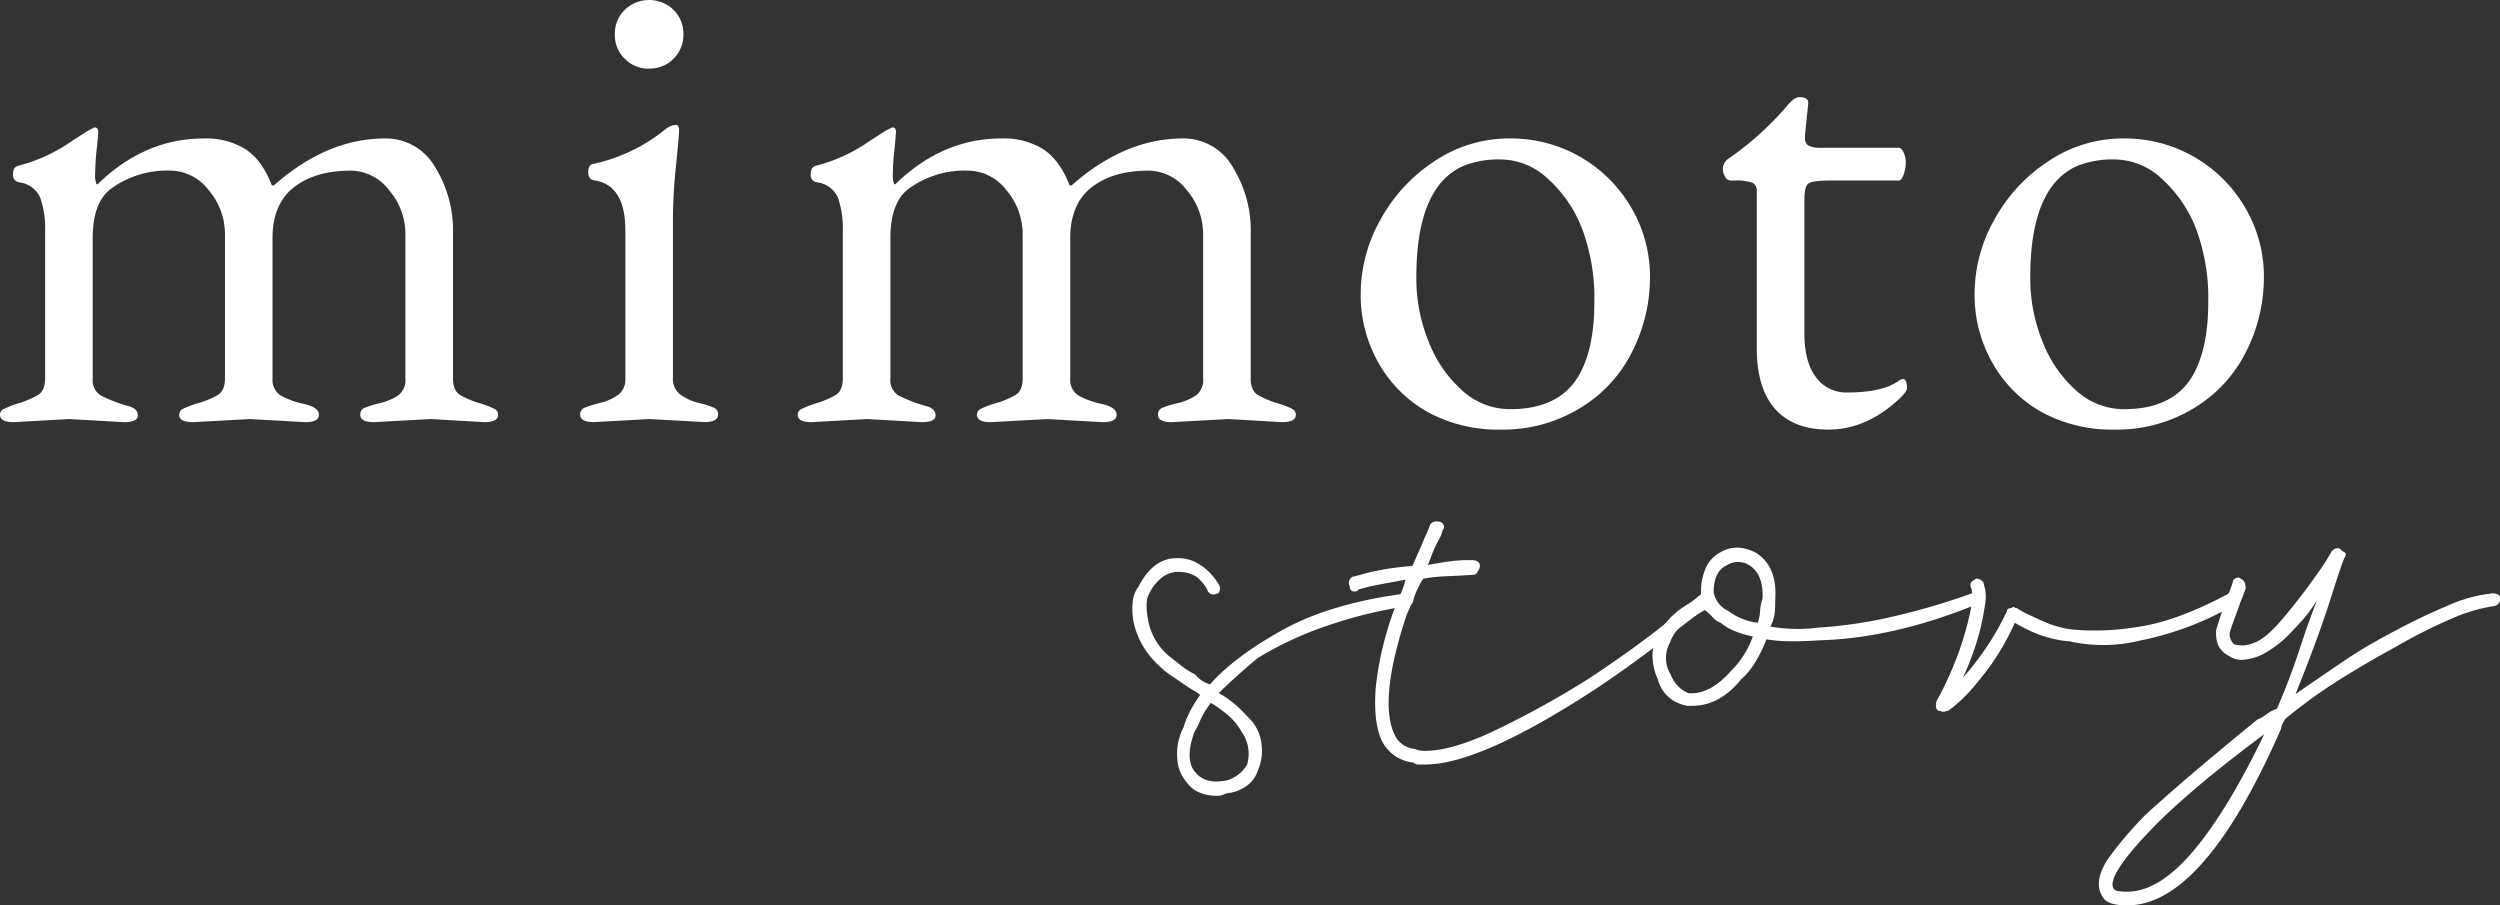
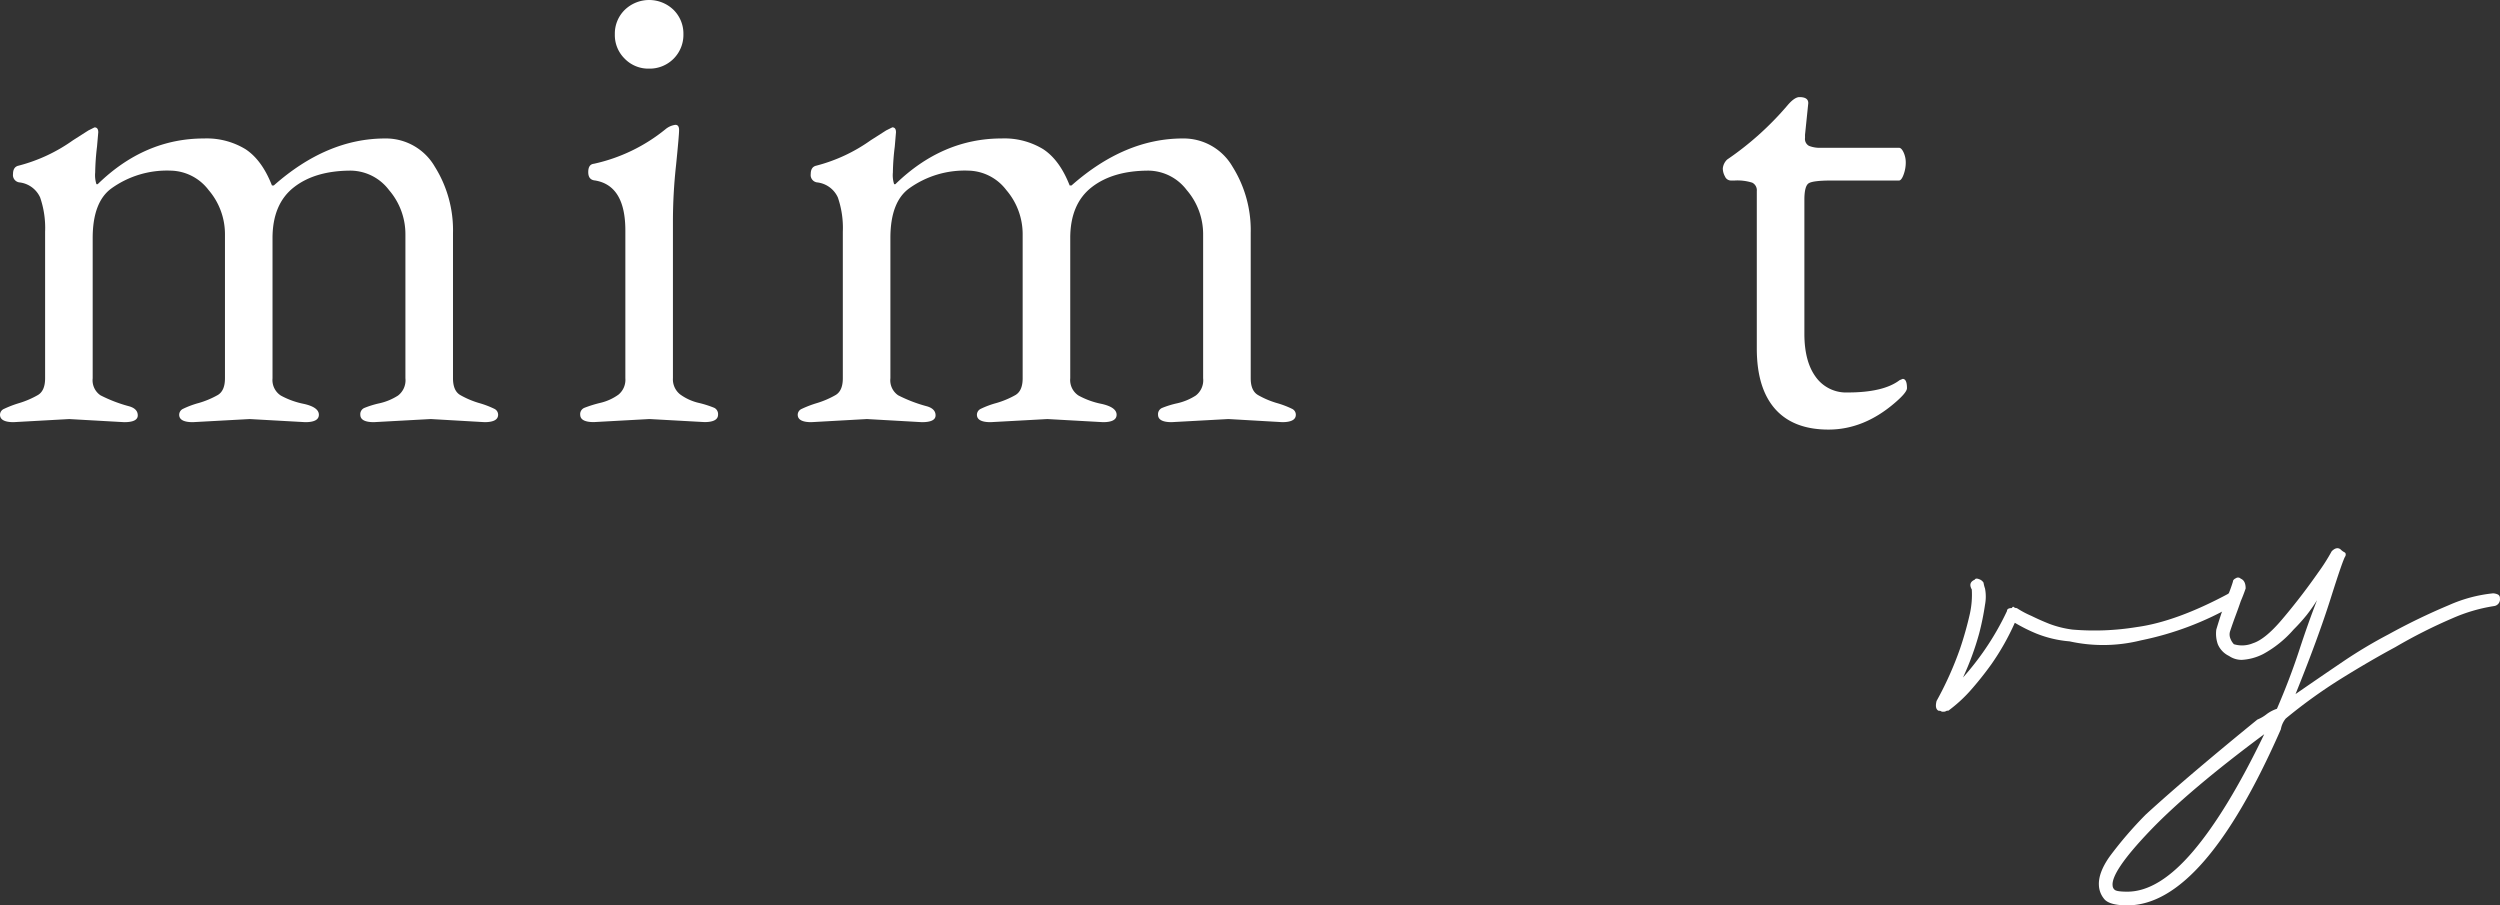
<svg xmlns="http://www.w3.org/2000/svg" width="500.335" height="181.195" viewBox="0 0 500.335 181.195">
  <rect x="0" y="0" width="500.335" height="181.195" fill="#333333" stroke="none" />
  <g id="グループ_2" data-name="グループ 2" transform="translate(555.142 -446.986)">
-     <path id="パス_2" data-name="パス 2" d="M55.953,57.265c-2.867,0-4.962-.91-6.252-2.74a7.9,7.9,0,0,1-1.854-4.7A11.6,11.6,0,0,1,49.1,43.563a18.579,18.579,0,0,1,1.266-3.132A23.954,23.954,0,0,1,52.429,37.1a5.059,5.059,0,0,0-1.071-.783c-.461-.265-.875-.53-1.267-.783C48.9,34.751,47.8,34,46.752,33.277a17.043,17.043,0,0,1-2.545-2.049,16.56,16.56,0,0,1-5.078-8.612,13.752,13.752,0,0,1-.207-4.018A5.976,5.976,0,0,1,40.1,15.377Q43.034,9.7,47.732,9.7a7.784,7.784,0,0,1,3.915.887,11.183,11.183,0,0,1,2.545,1.854,12.889,12.889,0,0,1,1.969,2.545,1.289,1.289,0,0,1,.184,1.174c-.127.391-.253.587-.391.587-.9.391-1.554.265-1.946-.391A6.857,6.857,0,0,0,52.522,14.2c-.979-1.174-2.568-1.762-4.79-1.762a5.478,5.478,0,0,0-2.441.783,8.689,8.689,0,0,0-3.028,3.523c-.656,1.048-.725,2.9-.207,5.584a12.214,12.214,0,0,0,4.122,6.943c.645.518,1.439,1.14,2.337,1.854a16.654,16.654,0,0,0,2.936,1.865A5.792,5.792,0,0,0,54.4,34.951c3.374-3.788,8.278-7.438,14.669-10.961s14.611-5.941,24.674-7.242a1.221,1.221,0,0,1,1.37.979,1.375,1.375,0,0,1-1.186,1.566A90.552,90.552,0,0,0,77.6,23.31a69.7,69.7,0,0,0-13.609,6.356q-2.366,1.952-4.306,3.719c-1.313,1.174-2.475,2.28-3.523,3.327a18.131,18.131,0,0,1,3.707,2.648c1.036.979,2.084,2.049,3.132,3.224a9.08,9.08,0,0,1,1.762,4.79,9.71,9.71,0,0,1-.771,4.8c-.783,2.349-2.625,3.846-5.492,4.5a3.223,3.223,0,0,0-1.267.288,3.351,3.351,0,0,1-1.278.3M54.583,38.67A15.713,15.713,0,0,0,52.522,42a20.865,20.865,0,0,1-1.266,2.545c-1.3,3.65-1.244,6.333.2,8.025s3.6,2.211,6.471,1.566A6.961,6.961,0,0,0,61.836,51a7.615,7.615,0,0,0-1.186-6.655,11.616,11.616,0,0,0-2.55-3.132,25.12,25.12,0,0,0-3.523-2.545" transform="translate(-367.381 548.991)" fill="#fff" />
-     <path id="パス_3" data-name="パス 3" d="M43.794,23.073a.858.858,0,0,1-.967-.979,1.38,1.38,0,0,1,.576-1.957c.15,0,1.117-.265,2.948-.783a55.6,55.6,0,0,1,8.992-1.37c.53-1.174,1-2.28,1.474-3.327.449-1.048.817-1.9,1.071-2.545a18.476,18.476,0,0,0,.979-2.349c.391-.656,1.1-.852,2.153-.587a1.2,1.2,0,0,1,.6.691.757.757,0,0,1-.207.875,6.027,6.027,0,0,1-.771,1.957,31.907,31.907,0,0,0-2.153,5.089c1.3-.265,2.637-.484,4.018-.691a32.328,32.328,0,0,1,4.582-.288q1.762,0,1.762,1.174a2.178,2.178,0,0,1-.391,1.071c-.265.461-.518.691-.771.691-2.084.127-3.961.23-5.584.288a33.005,33.005,0,0,0-4.606.5A19.98,19.98,0,0,0,55.83,23.86c-.449,1.174-.99,2.475-1.646,3.915q-5.7,17.219-2.36,24.075a4.878,4.878,0,0,0,3.915,2.74,5.066,5.066,0,0,0,2.153.391c3.408,0,7.806-1.243,13.229-3.719A186.3,186.3,0,0,0,90.39,40.69q4.49-2.936,8.7-5.976c2.809-2.015,5.239-3.88,7.334-5.573,2.36-1.957,4.571-3.788,6.667-5.481a2.87,2.87,0,0,1,2.153,0c.507,1.048.449,1.762-.207,2.153a11.748,11.748,0,0,0-2.153,1.462c-1.29.979-2.971,2.257-4.985,3.823s-4.4,3.362-7.15,5.388-5.676,4.076-8.808,6.16Q68.871,57.707,57.887,57.719H56.609a1.444,1.444,0,0,1-1.059-.391,7.873,7.873,0,0,1-6.471-4.7c-1.048-2.475-1.393-5.907-1.071-10.282A64.315,64.315,0,0,1,51.819,26.4c.391-1.048.783-1.992,1.174-2.844a15.112,15.112,0,0,0,.979-2.832c-3.523.656-5.941,1.1-7.231,1.37-.921.265-1.646.449-2.153.587a.8.8,0,0,1-.794.391" transform="translate(-327.819 542.274)" fill="#fff" />
-     <path id="パス_4" data-name="パス 4" d="M54.859,41.177a8.54,8.54,0,0,1-3.132-1.267,7.114,7.114,0,0,1-2.74-4.018,11.4,11.4,0,0,1-1.071-4.306,6.274,6.274,0,0,1,.875-3.719,11.725,11.725,0,0,1,2.153-3.719A14.737,14.737,0,0,1,53.777,21.6c.979-.645,1.831-1.174,2.556-1.566a7.956,7.956,0,0,0,1.267-.783v-.783a12.1,12.1,0,0,1,.887-4.7,6.49,6.49,0,0,1,3.028-3.327c2.222-1.3,4.629-1.232,7.242.2,2.74,1.831,3.972,4.836,3.719,9,0,1.048-.035,1.992-.092,2.844a7.952,7.952,0,0,1-.887,2.832,32.366,32.366,0,0,0,9.591.2,89.928,89.928,0,0,0,14.68-2.153,137.763,137.763,0,0,0,16.05-4.7c.645-.391,1.1-.2,1.37.587.253,1.174,0,1.762-.783,1.762q-16.442,6.649-31.122,7.046c-1.831.138-3.65.2-5.481.2a30.554,30.554,0,0,1-5.089-.391q-2.159,5.492-5.089,8.025-4.3,5.285-9.787,5.285Zm3.523-19.182c-.265.138-1.3.748-3.132,1.865a9.183,9.183,0,0,0-3.915,4.79,6.309,6.309,0,0,0,.2,6.264,6.572,6.572,0,0,0,3.523,3.719q4.3.4,8.612-4.5a17.885,17.885,0,0,0,4.306-6.851,19.637,19.637,0,0,1-3.627-1.071,10.886,10.886,0,0,1-2.832-1.67,3.711,3.711,0,0,1-1.566-1.082A12.442,12.442,0,0,0,58.385,22m6.848-9.6a3.878,3.878,0,0,0-2.349.587q-2.746,1.174-2.74,5.481A5.144,5.144,0,0,0,63.08,22.19a12.08,12.08,0,0,0,5.872,2.349,7.753,7.753,0,0,0,.484-2.349,10.389,10.389,0,0,1,.5-2.545q.19-4.888-2.74-6.655a3.777,3.777,0,0,0-1.957-.587" transform="translate(-272.323 547.072)" fill="#fff" />
    <path id="パス_5" data-name="パス 5" d="M54.334,36.7a.9.9,0,0,1-.5-.092q-.086-.1-.484-.1c-.518-.265-.656-.91-.391-1.957a68.159,68.159,0,0,0,4.7-10.478,69.3,69.3,0,0,0,1.957-6.943,17.8,17.8,0,0,0,.391-4.893c-.518-.91-.322-1.566.587-1.957.127-.253.426-.288.887-.1a1.648,1.648,0,0,1,.875.691,7.028,7.028,0,0,0,.3,1.174,8.645,8.645,0,0,1,0,3.235,53.4,53.4,0,0,1-1.174,5.768,56.478,56.478,0,0,1-3.235,8.808,56.571,56.571,0,0,0,4.306-5.481,54.317,54.317,0,0,0,4.5-7.829c0-.391.322-.587.979-.587.127-.265.265-.322.391-.2a.8.8,0,0,0,.587.2,18.913,18.913,0,0,0,2.936,1.566c1.048.518,2.222,1.048,3.523,1.566a20.256,20.256,0,0,0,4.7,1.174,52.254,52.254,0,0,0,12.815-.5q7.944-1.071,18.5-6.747a1.424,1.424,0,0,1,.887-.1.939.939,0,0,1,.679.5c.265,1.048.069,1.693-.587,1.957a61.588,61.588,0,0,1-18.6,7.046,31.109,31.109,0,0,1-14.289.2,22.8,22.8,0,0,1-6.655-1.566,32.937,32.937,0,0,1-4.3-2.155,49.436,49.436,0,0,1-4.7,8.313A66.058,66.058,0,0,1,59.612,32.6a28.82,28.82,0,0,1-4.3,3.9.76.76,0,0,0-.5.1.8.8,0,0,1-.484.092" transform="translate(-220.527 552.723)" fill="#fff" />
    <path id="パス_6" data-name="パス 6" d="M61.355,81c-2.475,0-4.041-.461-4.7-1.37a4.548,4.548,0,0,1-.979-2.545q-.19-2.556,2.153-5.872A78.153,78.153,0,0,1,65.071,62.8q4.508-4.11,10.27-9,5.789-4.9,12.047-9.988a7.365,7.365,0,0,0,1.854-1.082A7.28,7.28,0,0,1,91.3,41.655q2.539-5.872,4.41-11.548,1.848-5.665,3.615-10.178a33.848,33.848,0,0,1-2.049,2.936A35.4,35.4,0,0,1,94.63,25.8a22.033,22.033,0,0,1-6.068,4.893,10.7,10.7,0,0,1-4.306,1.174,4.449,4.449,0,0,1-2.545-.783,4.561,4.561,0,0,1-2.245-2.349,6.384,6.384,0,0,1-.3-2.936c.783-2.614,1.531-4.824,2.257-6.655a30.176,30.176,0,0,0,1.071-2.936c0-.265.2-.5.587-.679a.757.757,0,0,1,.979.092c.656.265.979.91.979,1.957-.265.783-.587,1.635-.979,2.545-.265.783-.587,1.693-.979,2.74s-.783,2.153-1.174,3.327a2.182,2.182,0,0,0,.1,1.462,3.36,3.36,0,0,0,.679,1.082,5.648,5.648,0,0,0,3.823-.2q2.435-.777,5.768-4.7c1.439-1.693,2.775-3.362,4.018-4.985s2.314-3.109,3.224-4.41a38.9,38.9,0,0,0,2.74-4.306c.656-.656,1.243-.783,1.762-.391a3.084,3.084,0,0,0,.783.587c.265.127.322.391.2.783-.265.265-1.244,3.063-2.936,8.417s-4.041,11.744-7.046,19.182q5.1-3.523,9.591-6.563a95.13,95.13,0,0,1,9-5.377A126.491,126.491,0,0,1,125.748,20.9a28.779,28.779,0,0,1,8.808-2.349,2.531,2.531,0,0,1,.887.2.759.759,0,0,1,.484.783,1.368,1.368,0,0,1-1.174,1.566,33.135,33.135,0,0,0-8.324,2.441,102.819,102.819,0,0,0-11.445,5.78q-5.1,2.746-10.765,6.264A102.731,102.731,0,0,0,93.062,43.61a4.637,4.637,0,0,0-.979,2.153Q76.628,81,61.355,81m27.4-34.254q-15.267,11.347-23,19.47T58.421,77.085a1.113,1.113,0,0,0,.391.783c.265.265,1.117.391,2.545.391q6.269,0,13.114-8.025t14.287-23.49" transform="translate(-190.75 547.181)" fill="#fff" />
    <path id="パス_7" data-name="パス 7" d="M19.182,59.725a1.3,1.3,0,0,1,.806-1.174,21.772,21.772,0,0,1,3.086-1.174,17.986,17.986,0,0,0,3.719-1.612c.944-.576,1.416-1.681,1.416-3.339V23.111a18.81,18.81,0,0,0-.99-6.862,5.184,5.184,0,0,0-4.2-3.028,1.478,1.478,0,0,1-1.232-1.67c0-.944.368-1.508,1.1-1.67A32.964,32.964,0,0,0,33.782,4.8l3.086-1.969L38.1,2.213c.5,0,.748.334.748.99L38.6,6.047a48.8,48.8,0,0,0-.368,5.193,5.8,5.8,0,0,0,.253,2.349h.242Q48.116,4.435,60,4.435A14.912,14.912,0,0,1,68.346,6.6c2.188,1.451,3.938,3.857,5.262,7.242h.368Q84.6,4.447,96.233,4.435a11.3,11.3,0,0,1,9.959,5.63,23.934,23.934,0,0,1,3.65,13.3v29.06c0,1.658.472,2.763,1.416,3.339a17.809,17.809,0,0,0,3.777,1.612,18.55,18.55,0,0,1,3.1,1.174,1.307,1.307,0,0,1,.737,1.174c0,.99-.91,1.485-2.717,1.485l-10.765-.622-11.38.623c-1.819,0-2.717-.5-2.717-1.485a1.354,1.354,0,0,1,.806-1.359,18.594,18.594,0,0,1,3.028-.933,11.561,11.561,0,0,0,3.707-1.543,3.842,3.842,0,0,0,1.485-3.466V23.732a13.522,13.522,0,0,0-3.281-8.969,9.742,9.742,0,0,0-7.6-3.892q-7.185,0-11.445,3.339t-4.27,10.144V52.425a3.7,3.7,0,0,0,1.669,3.466,16.161,16.161,0,0,0,4.64,1.67C82.012,58.01,83,58.735,83,59.726s-.91,1.485-2.717,1.485l-11.134-.622-11.376.622q-2.729,0-2.729-1.485A1.319,1.319,0,0,1,55.8,58.55a18.171,18.171,0,0,1,3.155-1.174,17.666,17.666,0,0,0,3.834-1.612c.944-.576,1.416-1.681,1.416-3.339V23.732a13.57,13.57,0,0,0-3.27-8.969,9.763,9.763,0,0,0-7.611-3.892A19.029,19.029,0,0,0,41.45,14.452q-3.713,2.729-3.719,9.9V52.425a3.633,3.633,0,0,0,1.554,3.408A28.7,28.7,0,0,0,44.9,58c1.243.322,1.854.944,1.854,1.854s-.91,1.359-2.717,1.359L33.03,60.591,21.9,61.21c-1.808,0-2.717-.5-2.717-1.485" transform="translate(-574.324 470.264)" fill="#fff" />
    <path id="パス_8" data-name="パス 8" d="M29.267,82.991a1.364,1.364,0,0,1,.806-1.359,24.285,24.285,0,0,1,3.155-.99,10.185,10.185,0,0,0,3.707-1.67,3.85,3.85,0,0,0,1.37-3.27V46.135q0-9.015-6.068-10.017c-.91-.081-1.359-.633-1.359-1.67s.368-1.589,1.117-1.67a34.28,34.28,0,0,0,14.346-6.92,3.891,3.891,0,0,1,1.98-.875c.5,0,.737.357.737,1.059s-.207,3.051-.61,7.046a103.821,103.821,0,0,0-.622,10.95V75.7a3.844,3.844,0,0,0,1.416,3.212,10.27,10.27,0,0,0,3.777,1.727,20.513,20.513,0,0,1,3.1.99,1.4,1.4,0,0,1,.737,1.359c0,.99-.91,1.485-2.717,1.485l-11.007-.61L32,84.476q-2.729,0-2.729-1.485m8.912-71.236A6.607,6.607,0,0,1,36.2,6.873,6.651,6.651,0,0,1,38.18,1.98a7.022,7.022,0,0,1,9.775,0,6.686,6.686,0,0,1,1.969,4.893,6.745,6.745,0,0,1-6.862,6.862,6.607,6.607,0,0,1-4.882-1.98" transform="translate(-468.292 446.986)" fill="#fff" />
    <path id="パス_9" data-name="パス 9" d="M33.048,59.725a1.3,1.3,0,0,1,.806-1.174,21.774,21.774,0,0,1,3.086-1.174,17.986,17.986,0,0,0,3.719-1.612c.944-.576,1.416-1.681,1.416-3.339V23.111a18.81,18.81,0,0,0-.99-6.862,5.184,5.184,0,0,0-4.2-3.028,1.478,1.478,0,0,1-1.232-1.67c0-.944.368-1.508,1.1-1.67A32.964,32.964,0,0,0,47.648,4.8l3.086-1.969,1.244-.622c.5,0,.737.334.737.99l-.242,2.844a46.376,46.376,0,0,0-.38,5.193,5.8,5.8,0,0,0,.253,2.349h.242q9.4-9.153,21.278-9.153A14.912,14.912,0,0,1,82.212,6.6c2.188,1.451,3.938,3.857,5.262,7.242h.368q10.639-9.4,22.256-9.407a11.3,11.3,0,0,1,9.959,5.63,23.934,23.934,0,0,1,3.65,13.3v29.06c0,1.658.472,2.763,1.428,3.339a17.427,17.427,0,0,0,3.765,1.612A18.55,18.55,0,0,1,132,58.55a1.307,1.307,0,0,1,.737,1.174c0,.99-.91,1.485-2.717,1.485l-10.765-.622-11.376.622c-1.819,0-2.717-.5-2.717-1.485a1.354,1.354,0,0,1,.806-1.359A18.593,18.593,0,0,1,109,57.432a11.561,11.561,0,0,0,3.7-1.542,3.842,3.842,0,0,0,1.485-3.466V23.732a13.522,13.522,0,0,0-3.281-8.969,9.742,9.742,0,0,0-7.6-3.892q-7.185,0-11.445,3.339t-4.27,10.144V52.425a3.7,3.7,0,0,0,1.669,3.466,16.161,16.161,0,0,0,4.64,1.67c1.98.449,2.971,1.174,2.971,2.165s-.91,1.485-2.717,1.485l-11.134-.622-11.376.622q-2.729,0-2.729-1.485a1.319,1.319,0,0,1,.748-1.174,18.169,18.169,0,0,1,3.155-1.174,17.666,17.666,0,0,0,3.834-1.612c.944-.576,1.416-1.681,1.416-3.339V23.732a13.57,13.57,0,0,0-3.27-8.969,9.763,9.763,0,0,0-7.611-3.892,19.029,19.029,0,0,0-11.871,3.581q-3.713,2.729-3.719,9.9V52.425a3.633,3.633,0,0,0,1.554,3.408A28.7,28.7,0,0,0,58.77,58c1.243.322,1.865.944,1.865,1.854s-.921,1.359-2.729,1.359L46.9,60.588l-11.134.622c-1.808,0-2.717-.5-2.717-1.485" transform="translate(-428.539 470.264)" fill="#fff" />
-     <path id="パス_10" data-name="パス 10" d="M46.426,47.367a27.377,27.377,0,0,1-3.592-13.92,30.27,30.27,0,0,1,4.018-14.9A32.556,32.556,0,0,1,57.744,6.862,26.615,26.615,0,0,1,72.517,2.406,27.813,27.813,0,0,1,96.949,16.2a27.086,27.086,0,0,1,3.776,14.035A32.787,32.787,0,0,1,97.19,45.019,27.313,27.313,0,0,1,86.679,56.394a29.432,29.432,0,0,1-15.647,4.272A29.4,29.4,0,0,1,56.19,57.131a25.734,25.734,0,0,1-9.764-9.764m7.542-17.133A33.488,33.488,0,0,0,56.443,43.1a25.375,25.375,0,0,0,6.736,9.775,14.232,14.232,0,0,0,9.591,3.707q10.259,0,14.093-7.415,2.729-5.319,2.729-13.978A39.558,39.558,0,0,0,87.116,20.4a25.923,25.923,0,0,0-6.862-9.959A13.891,13.891,0,0,0,71.1,6.609a19.318,19.318,0,0,0-7.61,1.243q-9.533,4.076-9.522,22.383" transform="translate(-325.651 472.293)" fill="#fff" />
    <path id="パス_11" data-name="パス 11" d="M49.565,17.576a3.362,3.362,0,0,1-.438-1.612A2.83,2.83,0,0,1,50,14.18,60.821,60.821,0,0,0,62.116,3.287c.91-1.059,1.693-1.6,2.349-1.6,1.324,0,1.9.5,1.739,1.485l-.622,6.056V9.85a1.566,1.566,0,0,0,.806,1.6,5.841,5.841,0,0,0,2.406.38h15.59c.322,0,.633.3.921.921a4.8,4.8,0,0,1,.438,2.038,6.962,6.962,0,0,1-.437,2.418c-.288.783-.6,1.174-.921,1.174H70.9c-2.475,0-4.007.184-4.583.553s-.864,1.474-.864,3.281v26.84q0,5.561,2.291,8.658A7.464,7.464,0,0,0,74.113,60.8q7.167,0,10.4-2.464l.61-.253c.576,0,.863.622.863,1.854,0,.576-.817,1.566-2.464,2.971q-6.2,5.319-13.241,5.319t-10.7-4.145q-3.644-4.145-3.65-12.055V20.489a1.693,1.693,0,0,0-.921-1.681,9.909,9.909,0,0,0-3.535-.426H50.74a1.3,1.3,0,0,1-1.174-.806" transform="translate(-259.477 464.733)" fill="#fff" />
-     <path id="パス_12" data-name="パス 12" d="M57.1,47.367a27.377,27.377,0,0,1-3.6-13.92,30.27,30.27,0,0,1,4.018-14.9,32.556,32.556,0,0,1,10.9-11.685,26.615,26.615,0,0,1,14.77-4.456A27.813,27.813,0,0,1,107.62,16.2a27.085,27.085,0,0,1,3.78,14.035,32.787,32.787,0,0,1-3.535,14.784A27.314,27.314,0,0,1,97.35,56.394,29.433,29.433,0,0,1,81.7,60.666a29.4,29.4,0,0,1-14.841-3.535A25.733,25.733,0,0,1,57.1,47.367m7.542-17.133A33.488,33.488,0,0,0,67.114,43.1a25.376,25.376,0,0,0,6.736,9.775,14.232,14.232,0,0,0,9.591,3.707q10.259,0,14.093-7.415,2.729-5.319,2.729-13.978A39.558,39.558,0,0,0,97.787,20.4a25.923,25.923,0,0,0-6.862-9.959,13.891,13.891,0,0,0-9.154-3.834A19.317,19.317,0,0,0,74.16,7.85q-9.533,4.076-9.522,22.383" transform="translate(-213.458 472.293)" fill="#fff" />
  </g>
</svg>